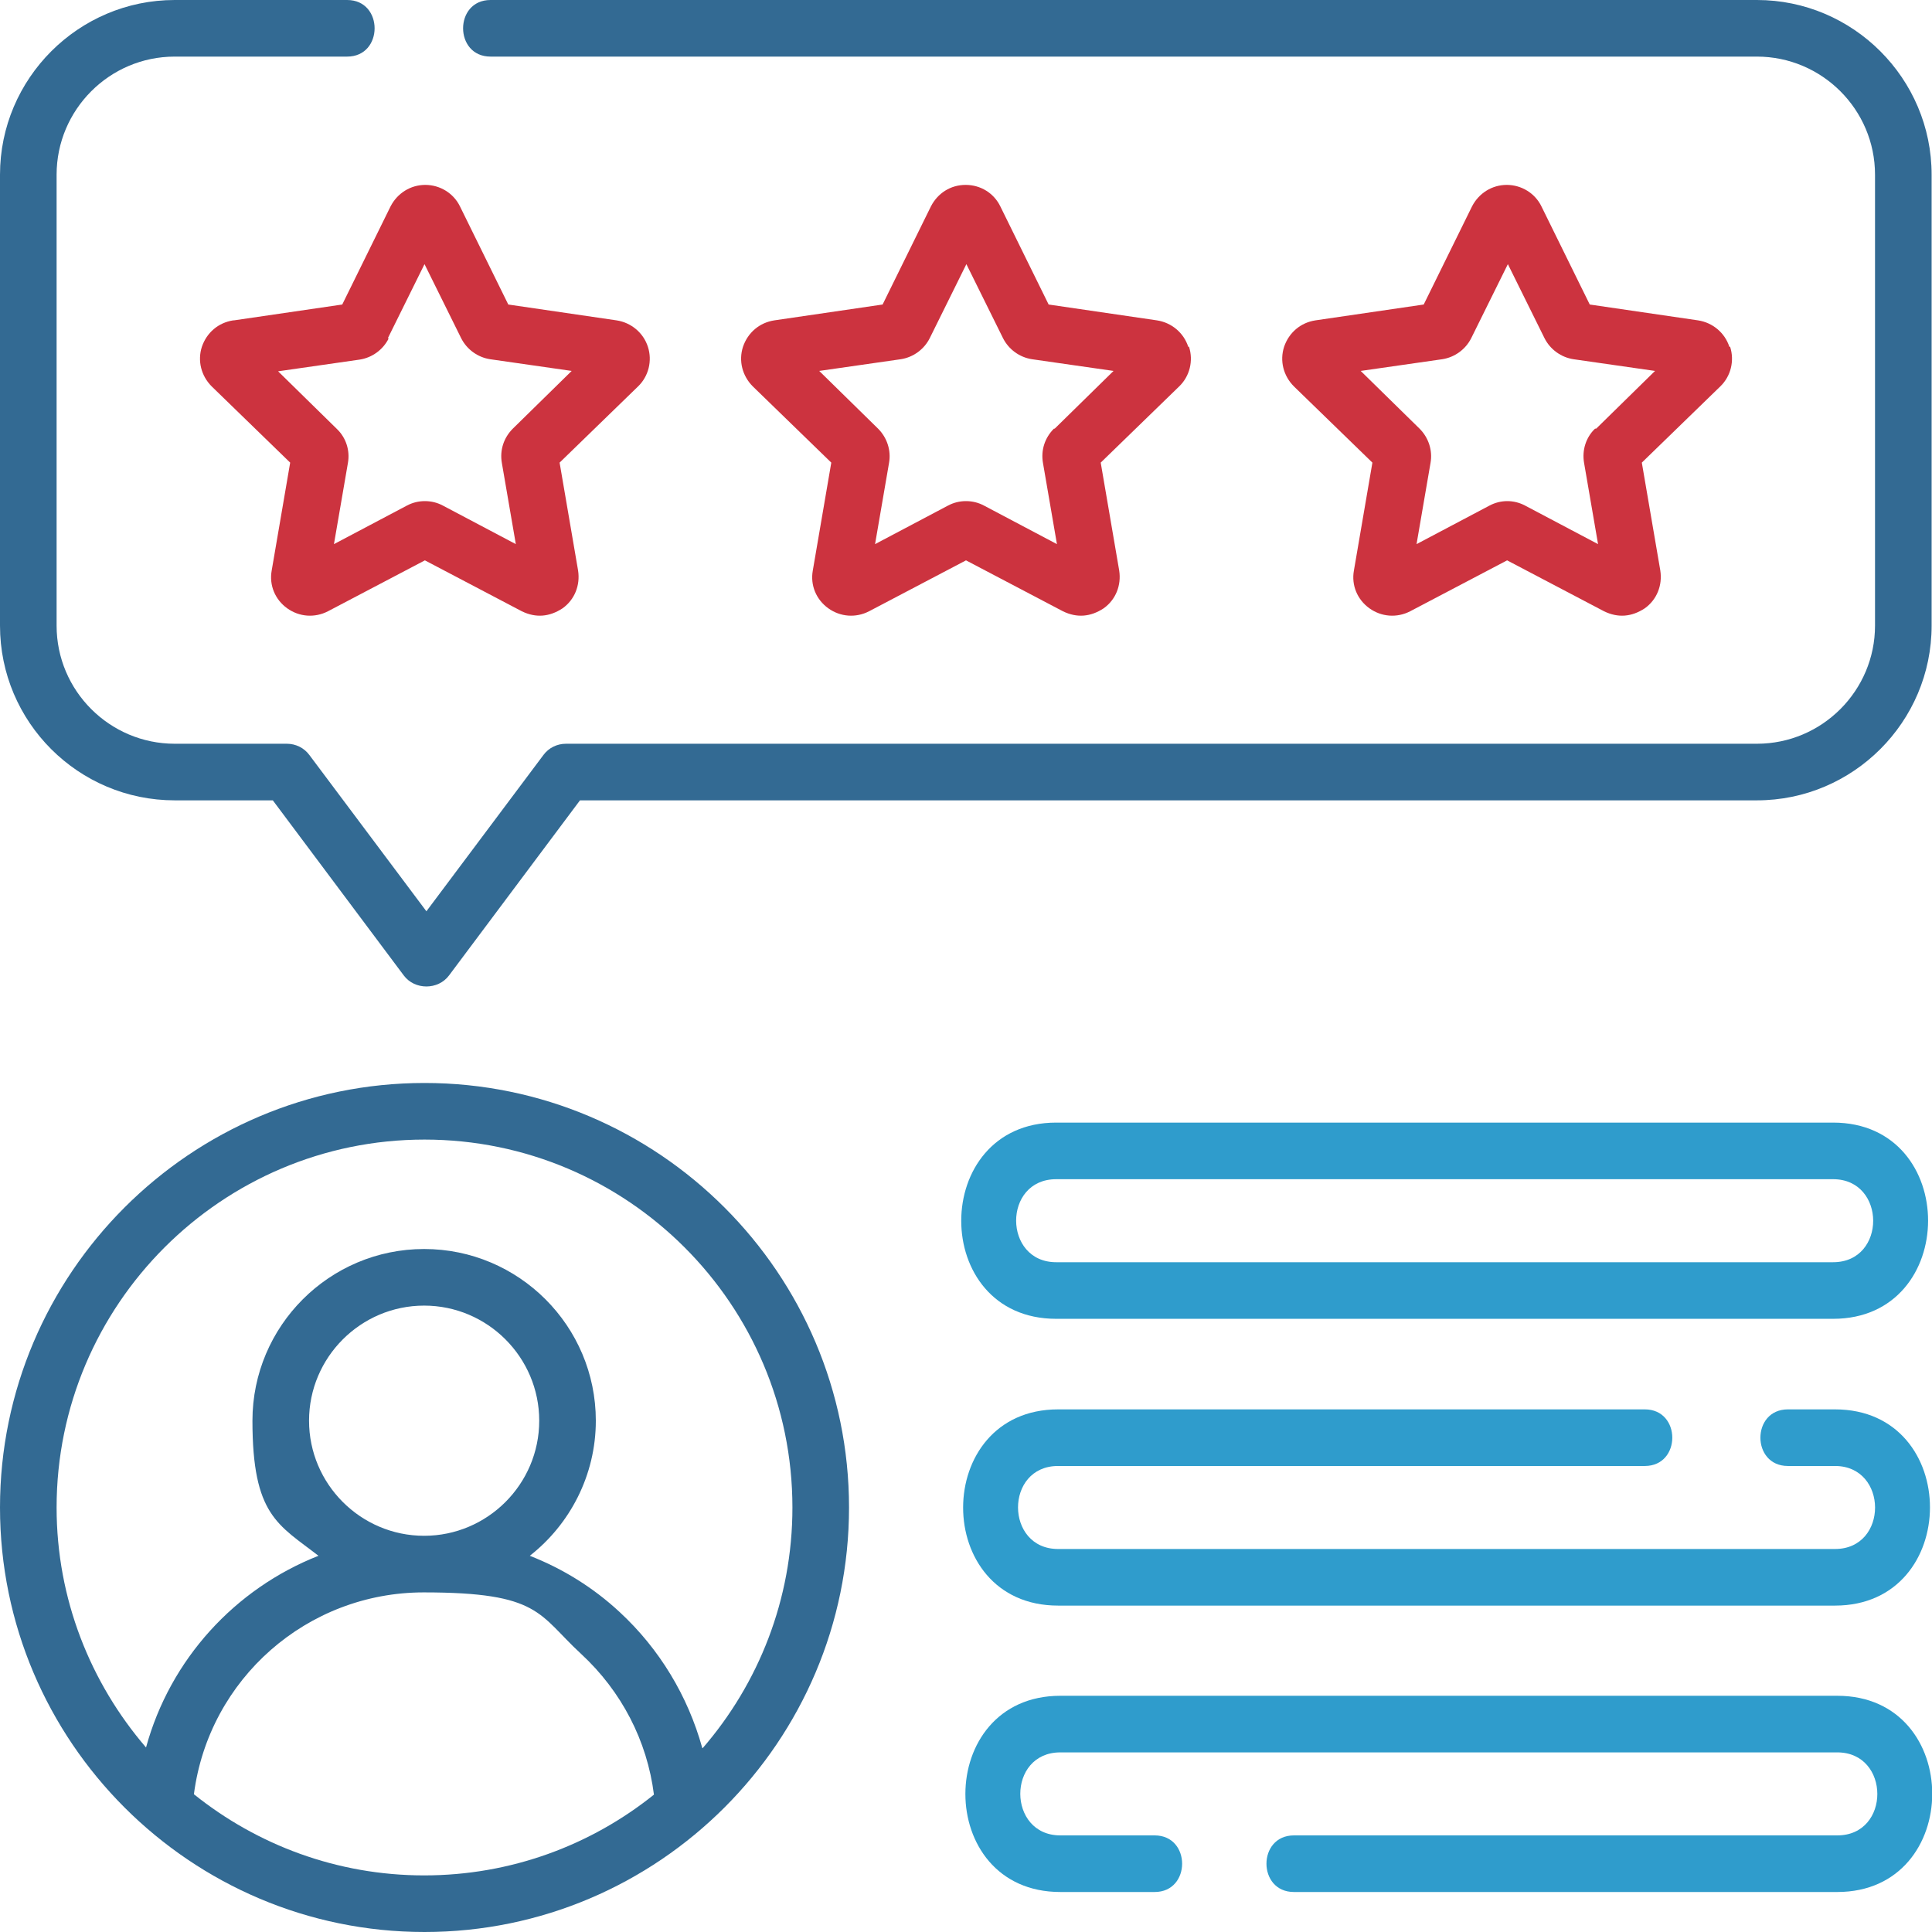
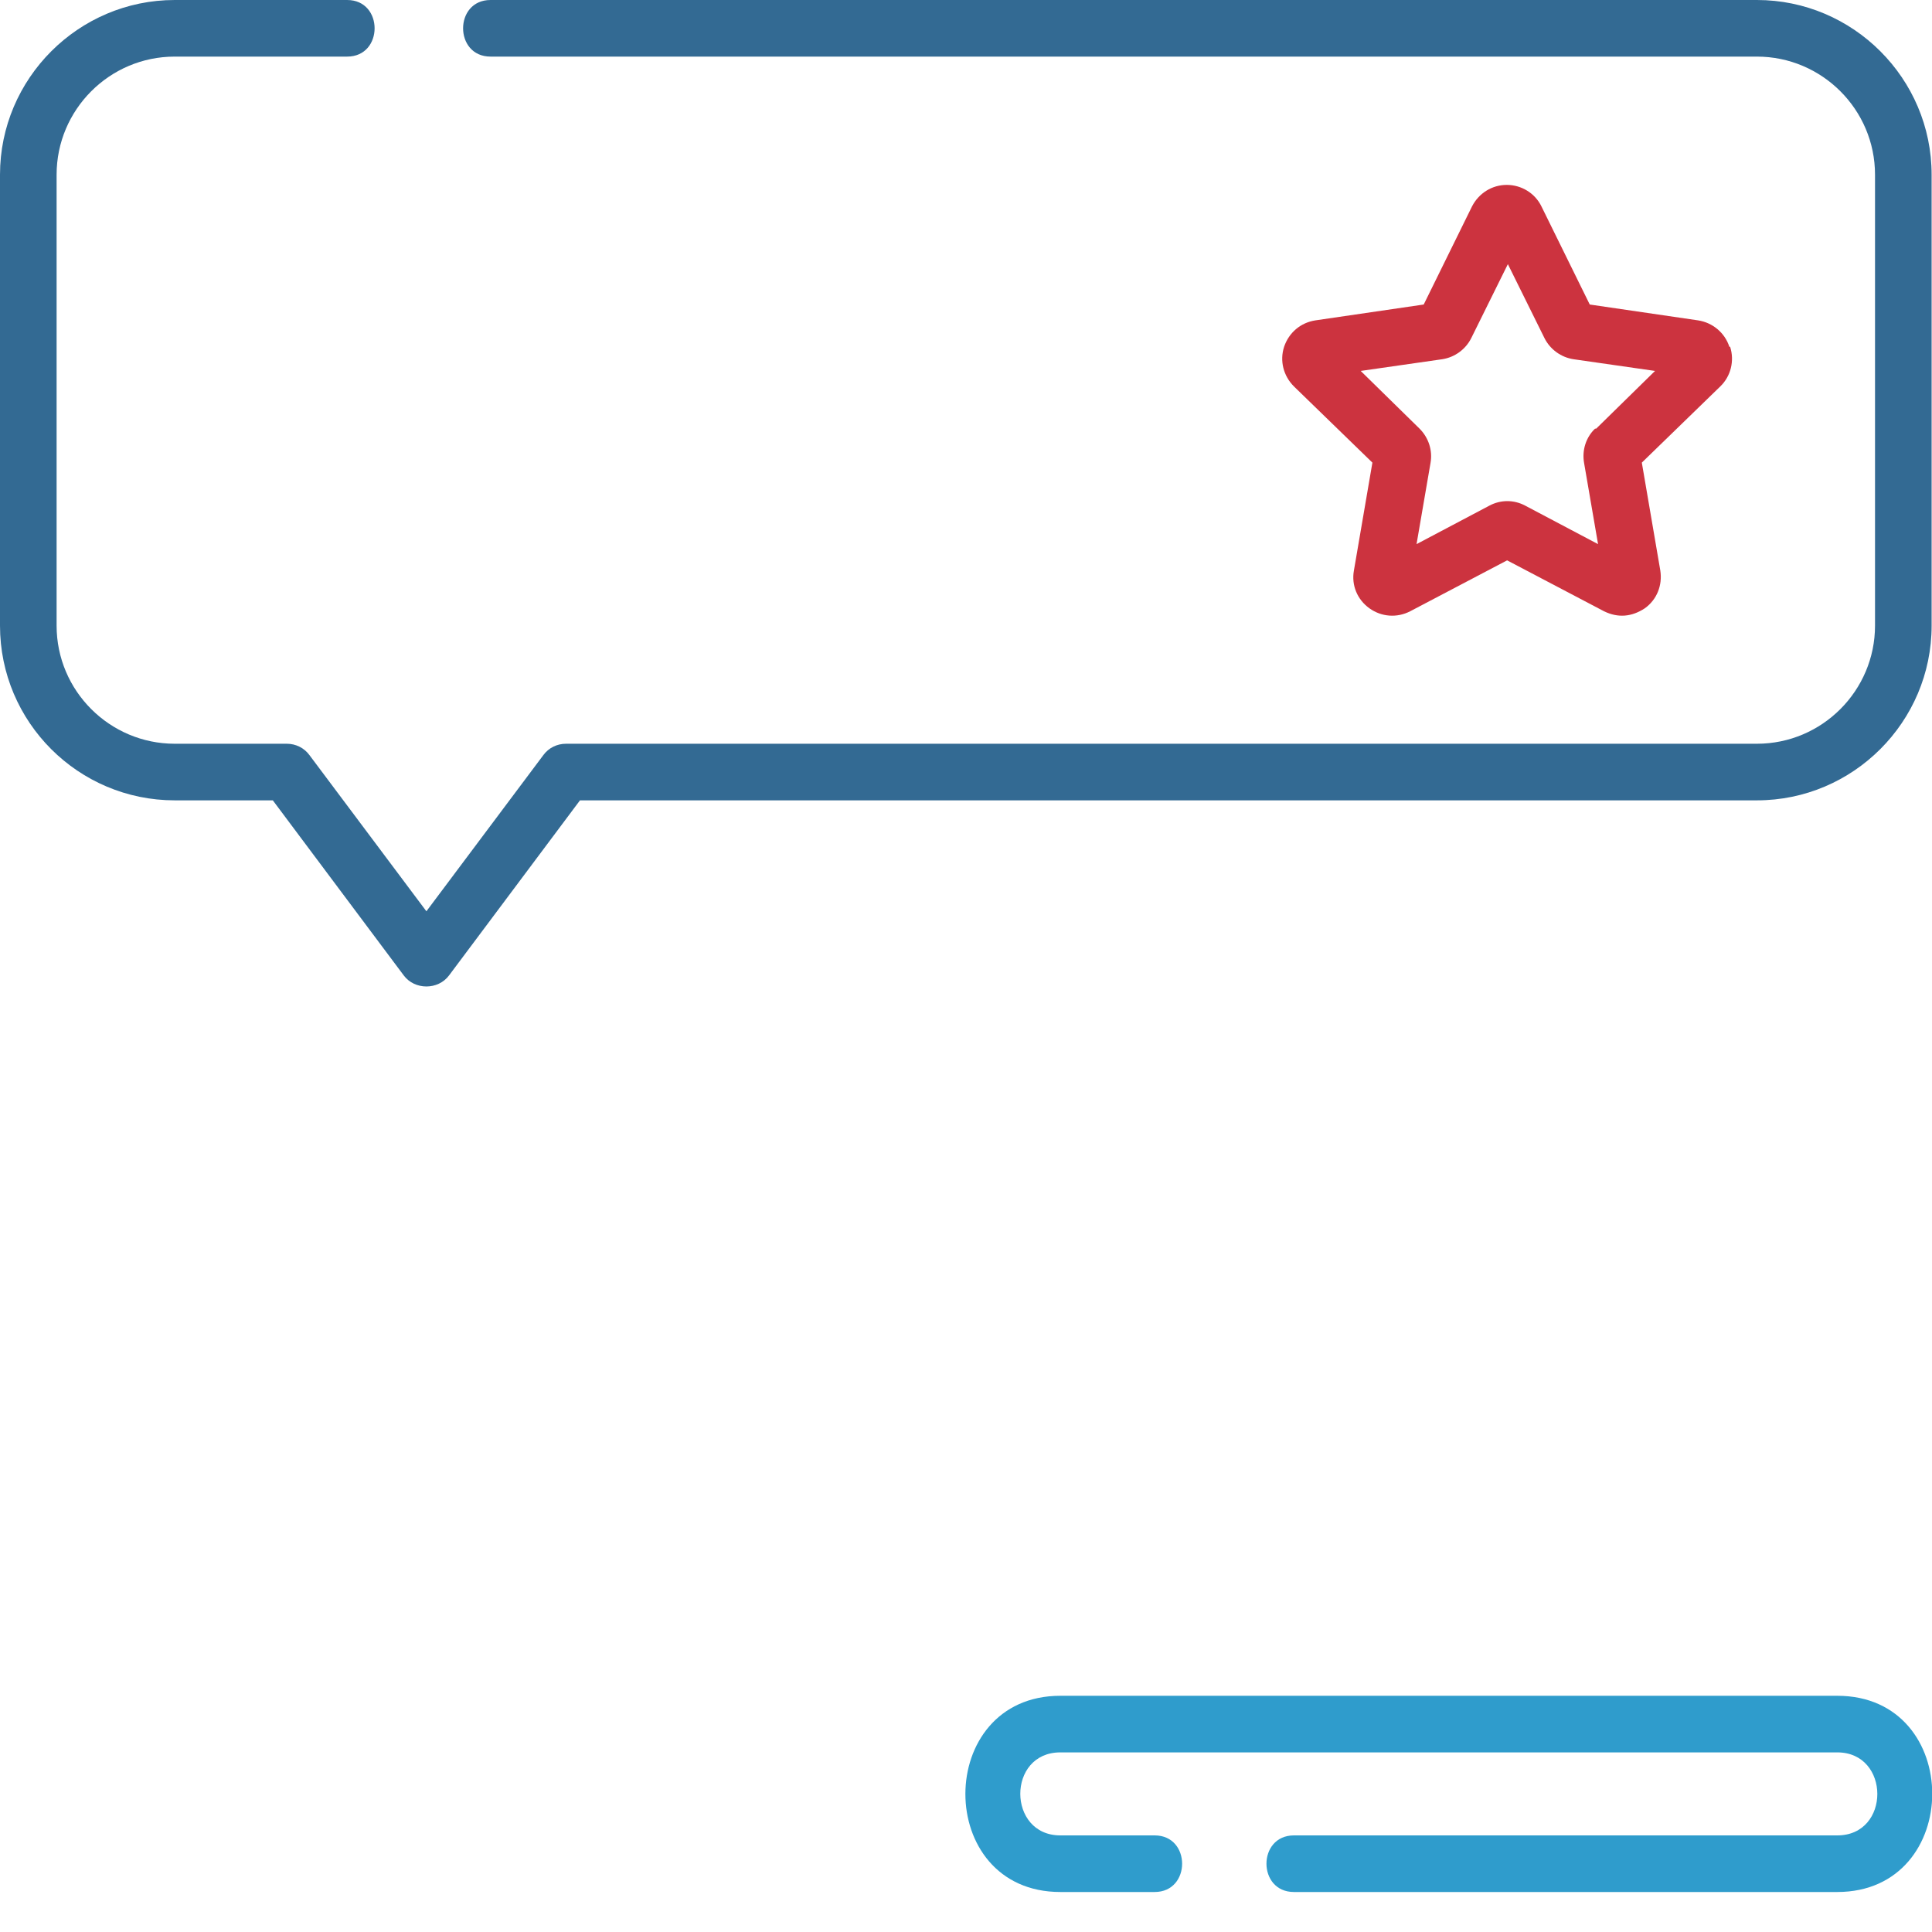
<svg xmlns="http://www.w3.org/2000/svg" version="1.1" viewBox="0 0 512 512">
  <defs>
    <style> .cls-1 { fill: #cc333f; } .cls-2 { fill: #336a93; } .cls-3 { fill: #2f9ccc; } </style>
  </defs>
  <g>
    <g id="Layer_1">
-       <path class="cls-1" d="M61.8,84.9c-3.9.6-7,3.2-8.3,7-1.2,3.7-.2,7.7,2.6,10.5l20.8,20.2-4.9,28.6c-.7,3.9.9,7.7,4.1,10,3.2,2.3,7.3,2.6,10.8.8l25.7-13.5,25.7,13.5c3.7,1.8,7.3,1.5,10.8-.8,3.2-2.3,4.7-6.1,4.1-10l-4.9-28.6,20.8-20.2c2.8-2.7,3.8-6.8,2.6-10.5-1.2-3.7-4.4-6.4-8.3-7l-28.7-4.2-12.8-26c-1.7-3.5-5.3-5.7-9.2-5.7s-7.4,2.2-9.2,5.7l-12.8,26-28.7,4.2ZM102.8,89.6l9.7-19.6,9.7,19.6c1.5,3,4.4,5.1,7.7,5.6l21.6,3.1-15.6,15.3c-2.4,2.4-3.5,5.7-2.9,9.1l3.7,21.5-19.3-10.2c-1.5-.8-3.1-1.2-4.8-1.2s-3.3.4-4.8,1.2l-19.3,10.2,3.7-21.5c.6-3.3-.5-6.7-2.9-9l-15.6-15.3,21.6-3.1c3.3-.5,6.2-2.6,7.7-5.6Z" />
-       <path class="cls-1" d="M314.9,91.9c-1.2-3.7-4.4-6.4-8.3-7l-28.7-4.2-12.8-26c-1.7-3.5-5.2-5.7-9.2-5.7s-7.4,2.2-9.2,5.7l-12.8,26-28.7,4.2c-3.9.6-7,3.2-8.3,7-1.2,3.7-.2,7.7,2.6,10.5l20.8,20.2-4.9,28.6c-.7,3.9.9,7.7,4.1,10,3.2,2.3,7.3,2.6,10.8.8l25.7-13.5,25.7,13.5c3.7,1.8,7.3,1.5,10.8-.8,3.2-2.3,4.7-6.1,4.1-10l-4.9-28.6,20.8-20.2c2.8-2.7,3.8-6.8,2.6-10.5h0ZM279.3,113.6c-2.4,2.4-3.5,5.7-2.9,9.1l3.7,21.5-19.3-10.2c-1.5-.8-3.1-1.2-4.8-1.2s-3.3.4-4.8,1.2l-19.3,10.2,3.7-21.5c.6-3.3-.5-6.7-2.9-9.1l-15.6-15.3,21.6-3.1c3.3-.5,6.2-2.6,7.7-5.6l9.7-19.6,9.7,19.6c1.5,3,4.4,5.1,7.7,5.6l21.6,3.1-15.6,15.3Z" />
      <path class="cls-1" d="M458.3,91.9c-1.2-3.7-4.4-6.4-8.3-7l-28.7-4.2-12.8-26c-1.7-3.5-5.3-5.7-9.2-5.7s-7.4,2.2-9.2,5.7l-12.8,26-28.7,4.2c-3.9.6-7,3.2-8.3,7-1.2,3.7-.2,7.7,2.6,10.5l20.8,20.2-4.9,28.6c-.7,3.9.9,7.7,4.1,10,3.2,2.3,7.3,2.6,10.8.8l25.7-13.5,25.7,13.5c3.7,1.8,7.3,1.5,10.8-.8,3.2-2.3,4.7-6.1,4.1-10l-4.9-28.6,20.8-20.2c2.8-2.7,3.8-6.8,2.6-10.5h0ZM422.7,113.6c-2.4,2.3-3.5,5.7-2.9,9.1l3.7,21.5-19.3-10.2c-3-1.6-6.5-1.6-9.5,0l-19.3,10.2,3.7-21.5c.6-3.3-.5-6.7-2.9-9.1l-15.6-15.3,21.6-3.1c3.3-.5,6.2-2.6,7.7-5.6l9.7-19.6,9.7,19.6c1.5,3,4.4,5.1,7.7,5.6l21.6,3.1-15.6,15.3Z" />
      <path class="cls-2" d="M46.3,212.1h26l34.7,46.4c2.9,3.9,9.1,3.9,12,0l34.7-46.4h311.9c25.5,0,46.3-20.8,46.3-46.3V46.3C511.9,20.8,491.1,0,465.6,0H130c-9.7,0-9.7,15,0,15h335.6c17.2,0,31.3,14,31.3,31.3v119.5c0,17.2-14,31.3-31.3,31.3H150c-2.4,0-4.6,1.1-6,3l-31,41.4-31-41.4c-1.4-1.9-3.6-3-6-3h-29.7c-17.2,0-31.3-14-31.3-31.3V46.3c0-17.2,14-31.3,31.3-31.3h45.7c9.7,0,9.7-15,0-15h-45.7C20.8,0,0,20.8,0,46.3v119.5C0,191.4,20.8,212.1,46.3,212.1h0Z" />
-       <path class="cls-2" d="M112.5,287c-62,0-112.5,50.5-112.5,112.5s50.5,112.5,112.5,112.5,112.5-50.5,112.5-112.5-50.5-112.5-112.5-112.5ZM51.4,475.4c4-30.5,30-53.4,60.9-53.4s30.3,5.8,41.7,16.3c10.7,9.9,17.5,23,19.3,37.3-16.7,13.4-37.9,21.4-60.9,21.4-23.1,0-44.3-8.1-61-21.5ZM81.9,376.5c0-16.8,13.7-30.5,30.5-30.5s30.5,13.7,30.5,30.5-13.7,30.5-30.5,30.5-30.5-13.7-30.5-30.5ZM186.1,463.2c-3.8-13.7-11.3-26.2-21.9-36-7-6.5-15.1-11.5-23.8-14.9,10.6-8.3,17.5-21.3,17.5-35.8,0-25.1-20.4-45.5-45.5-45.5s-45.5,20.4-45.5,45.5,6.8,27.5,17.5,35.8c-22.1,8.7-39.3,27.4-45.7,50.8-14.7-17.1-23.7-39.3-23.7-63.6,0-53.7,43.7-97.5,97.5-97.5s97.5,43.7,97.5,97.5c0,24.4-9,46.7-23.8,63.8h0Z" />
-       <path class="cls-3" d="M279.9,349.5h205.9c33.5,0,33.6-52,0-52h-205.9c-33.5,0-33.6,52,0,52ZM279.9,312.5h205.9c14.1,0,14.2,22,0,22h-205.9c-14.1,0-14.2-22,0-22Z" />
-       <path class="cls-3" d="M280.4,425.5h205.9c33.5,0,33.6-52,0-52h-12.5c-9.7,0-9.7,15,0,15h12.5c14.1,0,14.2,22,0,22h-205.9c-14.1,0-14.2-22,0-22h155.5c9.7,0,9.7-15,0-15h-155.5c-33.5,0-33.6,52,0,52Z" />
      <path class="cls-3" d="M486.9,449.4h-205.9c-33.5,0-33.6,52,0,52h25c9.7,0,9.7-15,0-15h-25c-14.1,0-14.2-22,0-22h205.9c14.1,0,14.2,22,0,22h-144c-9.7,0-9.7,15,0,15h144c33.5,0,33.6-52,0-52h0Z" />
    </g>
  </g>
</svg>